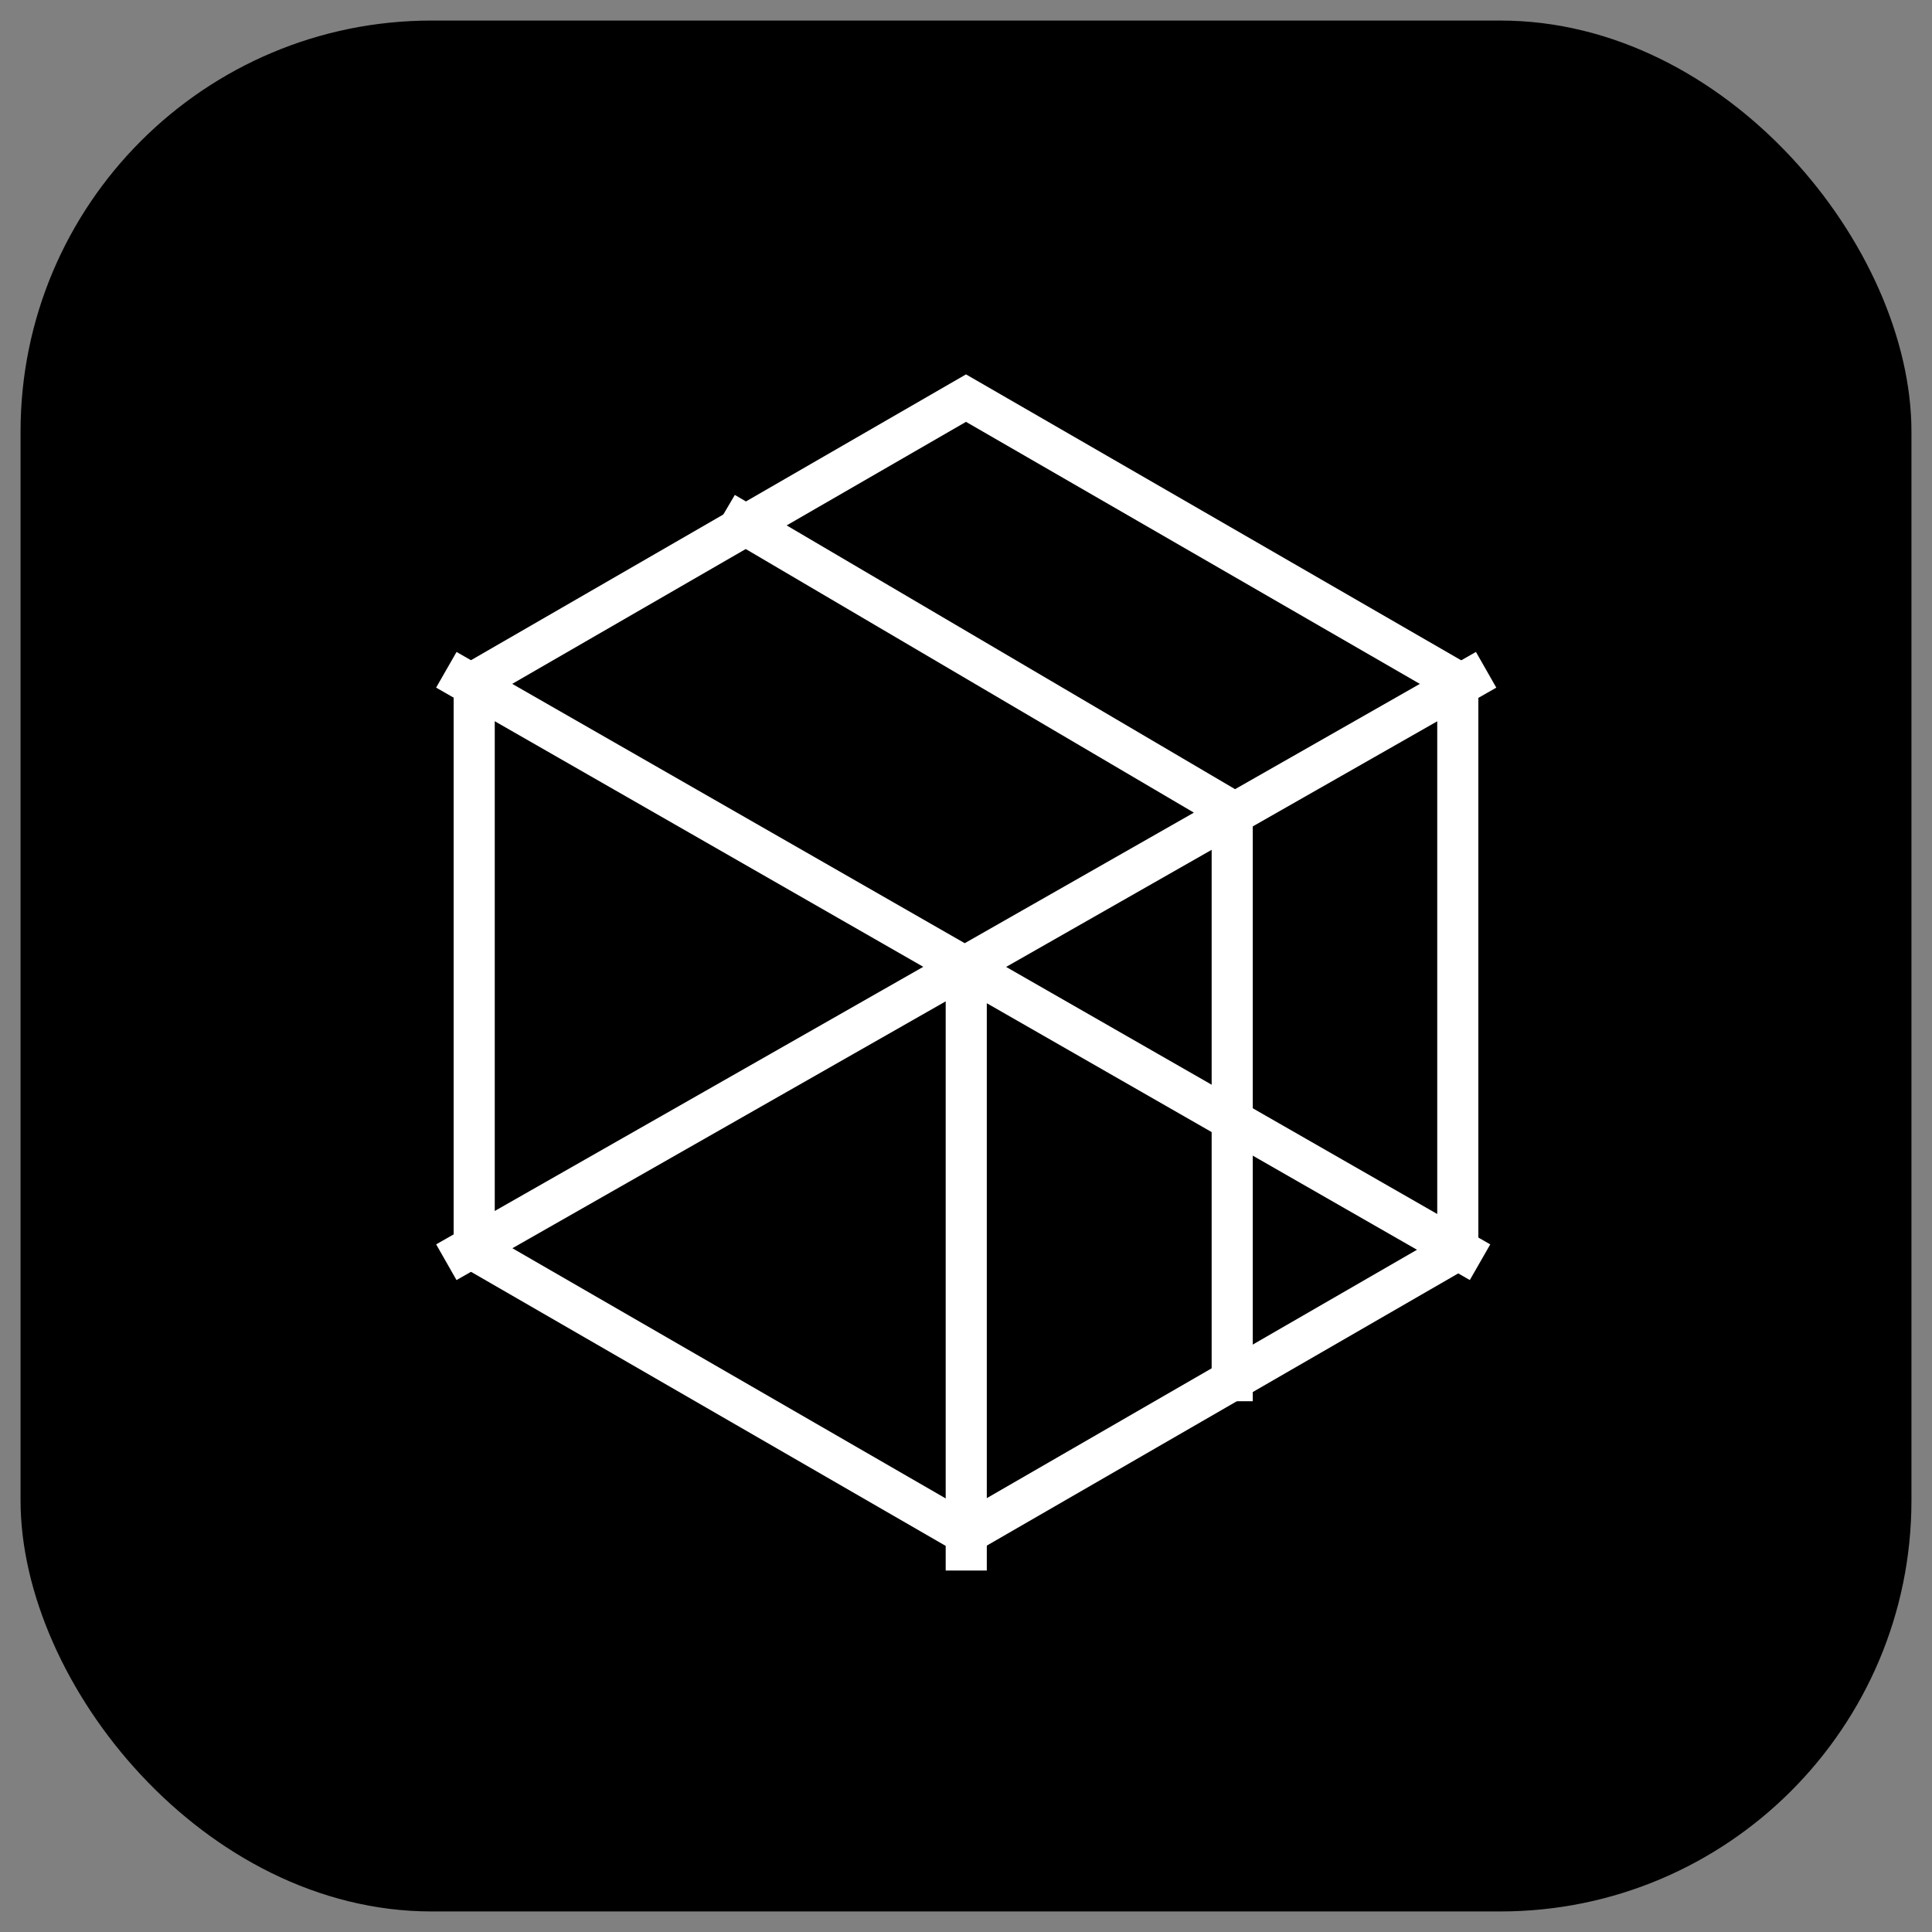
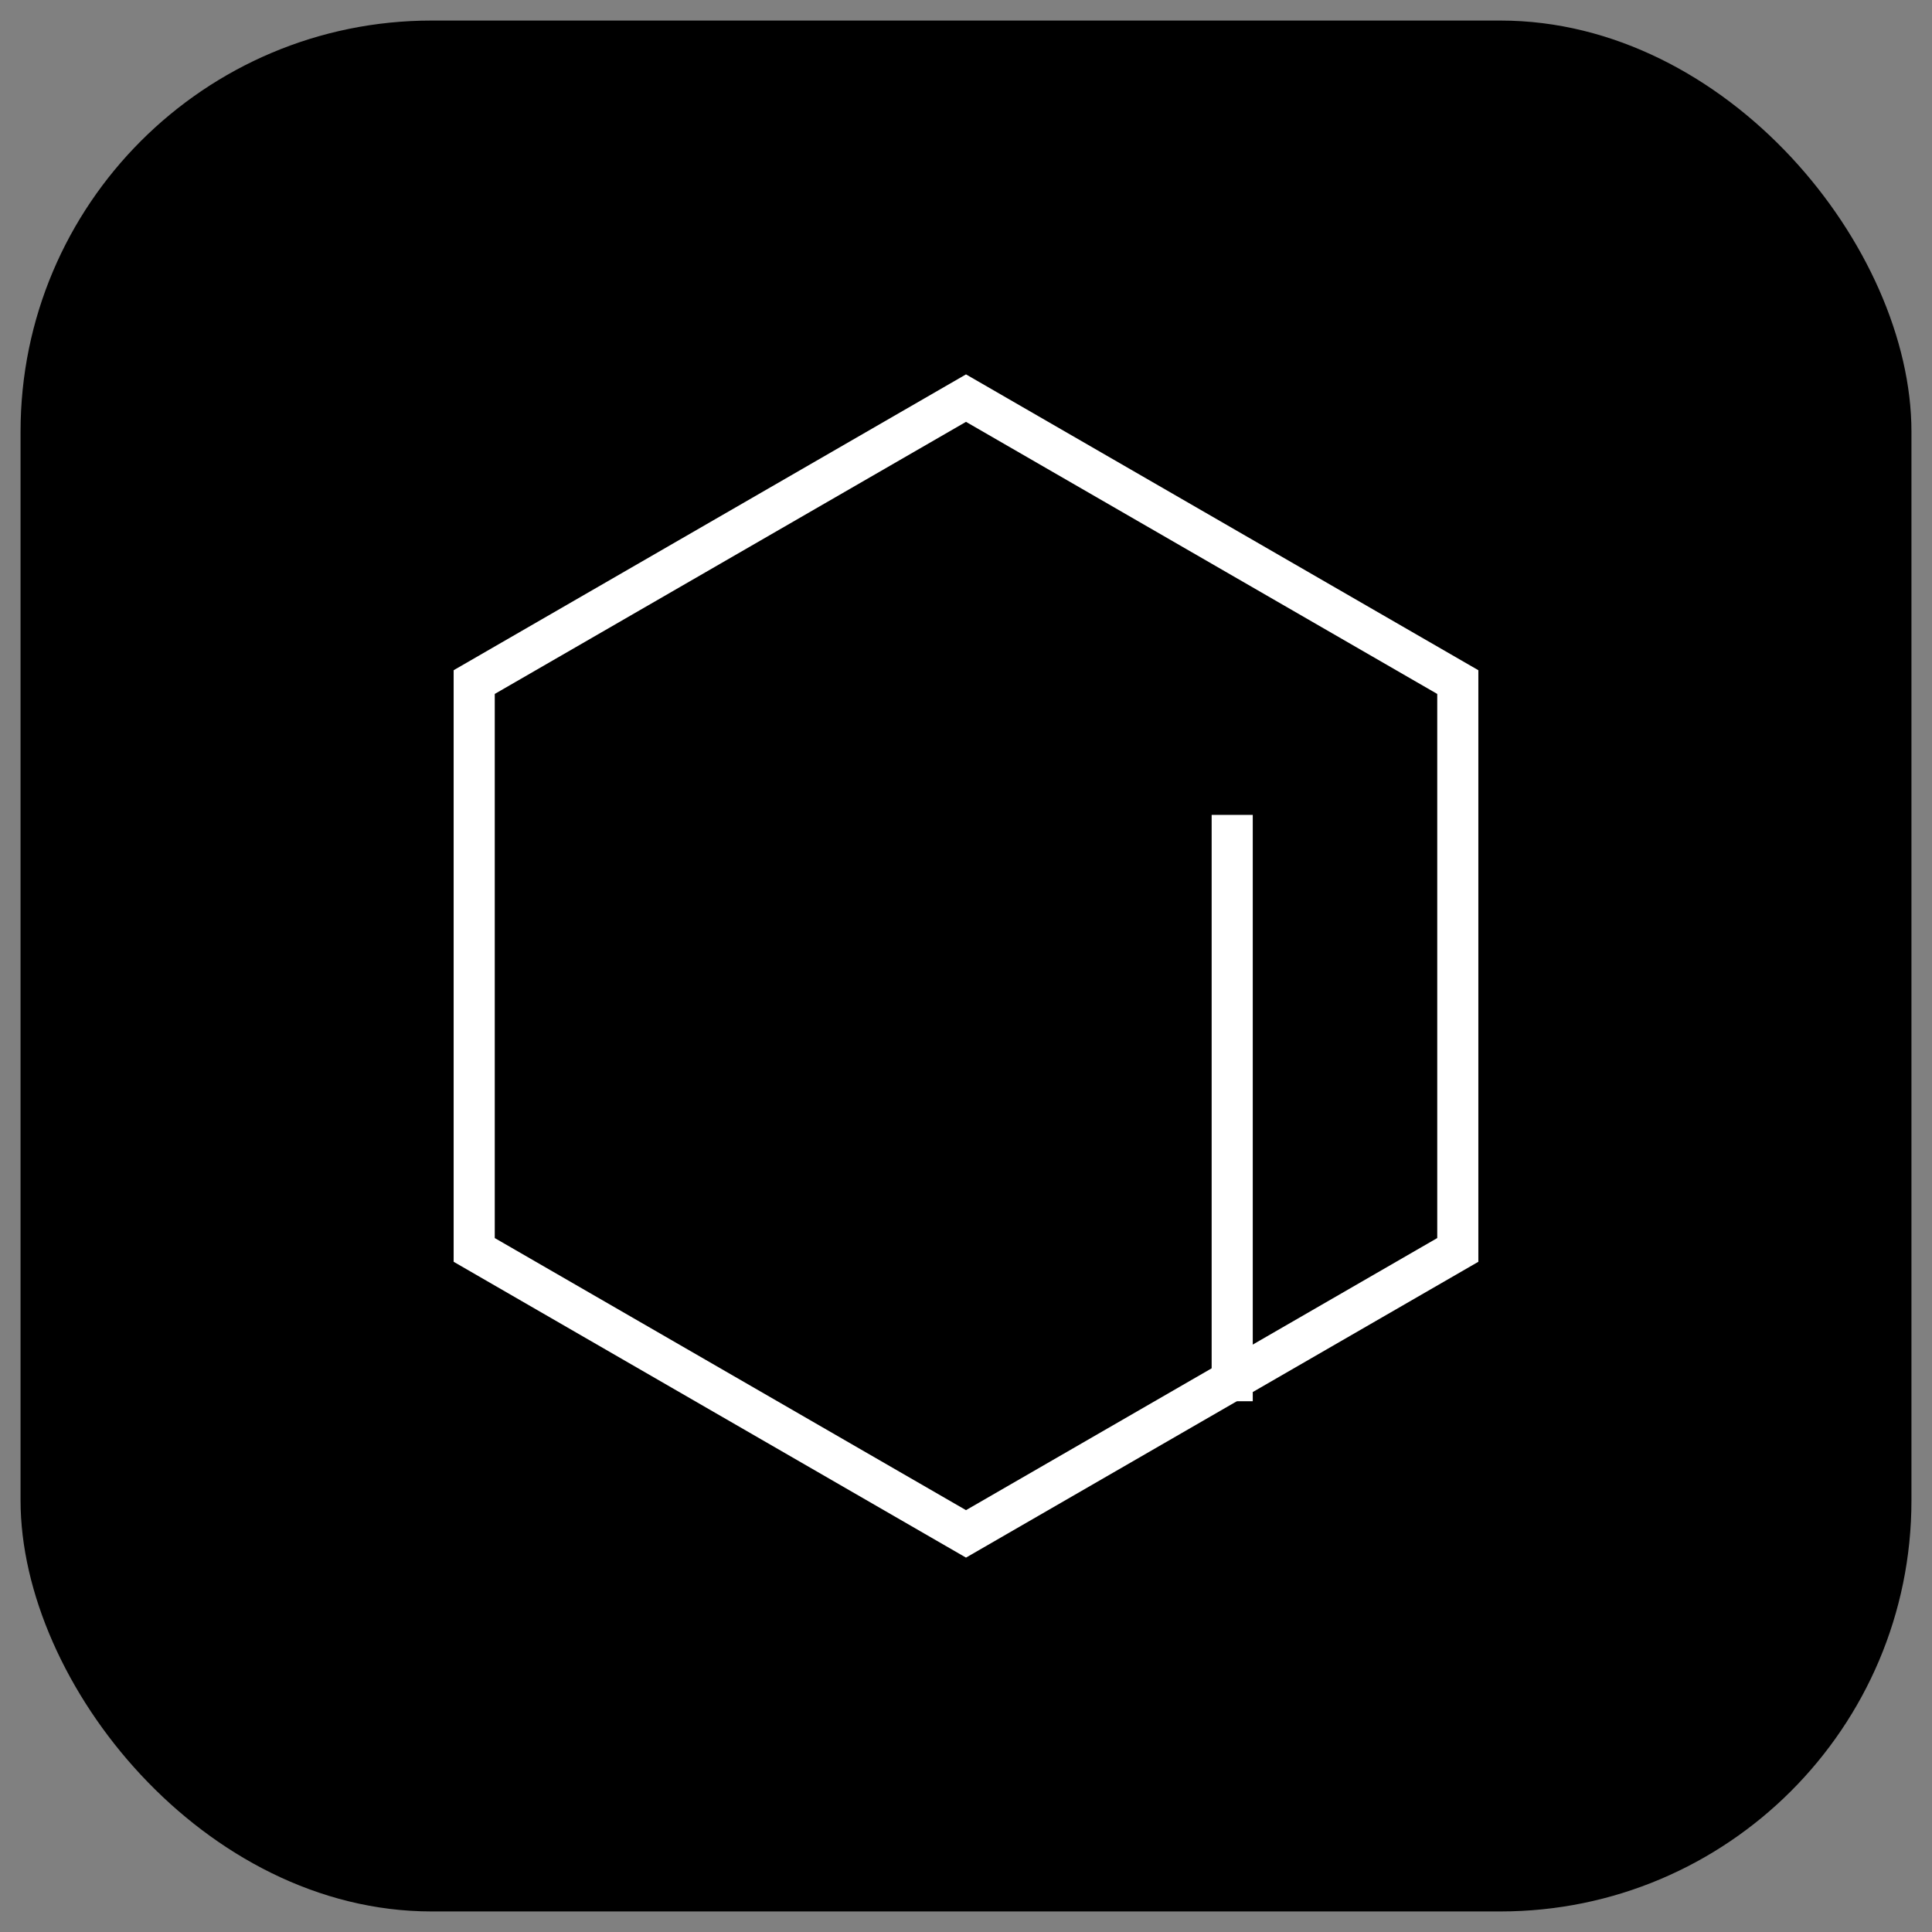
<svg xmlns="http://www.w3.org/2000/svg" width="47" height="47" viewBox="0 0 47 47" fill="none">
  <rect x="0" y="0" width="47" height="47" fill="#808080" stroke="none" />
  <rect x="0.5" y="0.5" width="46" height="46" rx="10" fill="black" />
  <path d="M11.536 16.593L23.5 9.685L35.464 16.593V30.407L23.5 37.315L11.536 30.407V16.593Z" stroke="white" strokeWidth="2.053" />
-   <path d="M23.506 23.5V38.206M36.005 30.706L10.858 16.294M10.858 30.706L36.153 16.294M30.123 19.824L17.623 12.471" stroke="white" strokeWidth="2.053" />
  <path d="M29.976 19.824V34.088" stroke="white" strokeWidth="2.053" />
</svg>